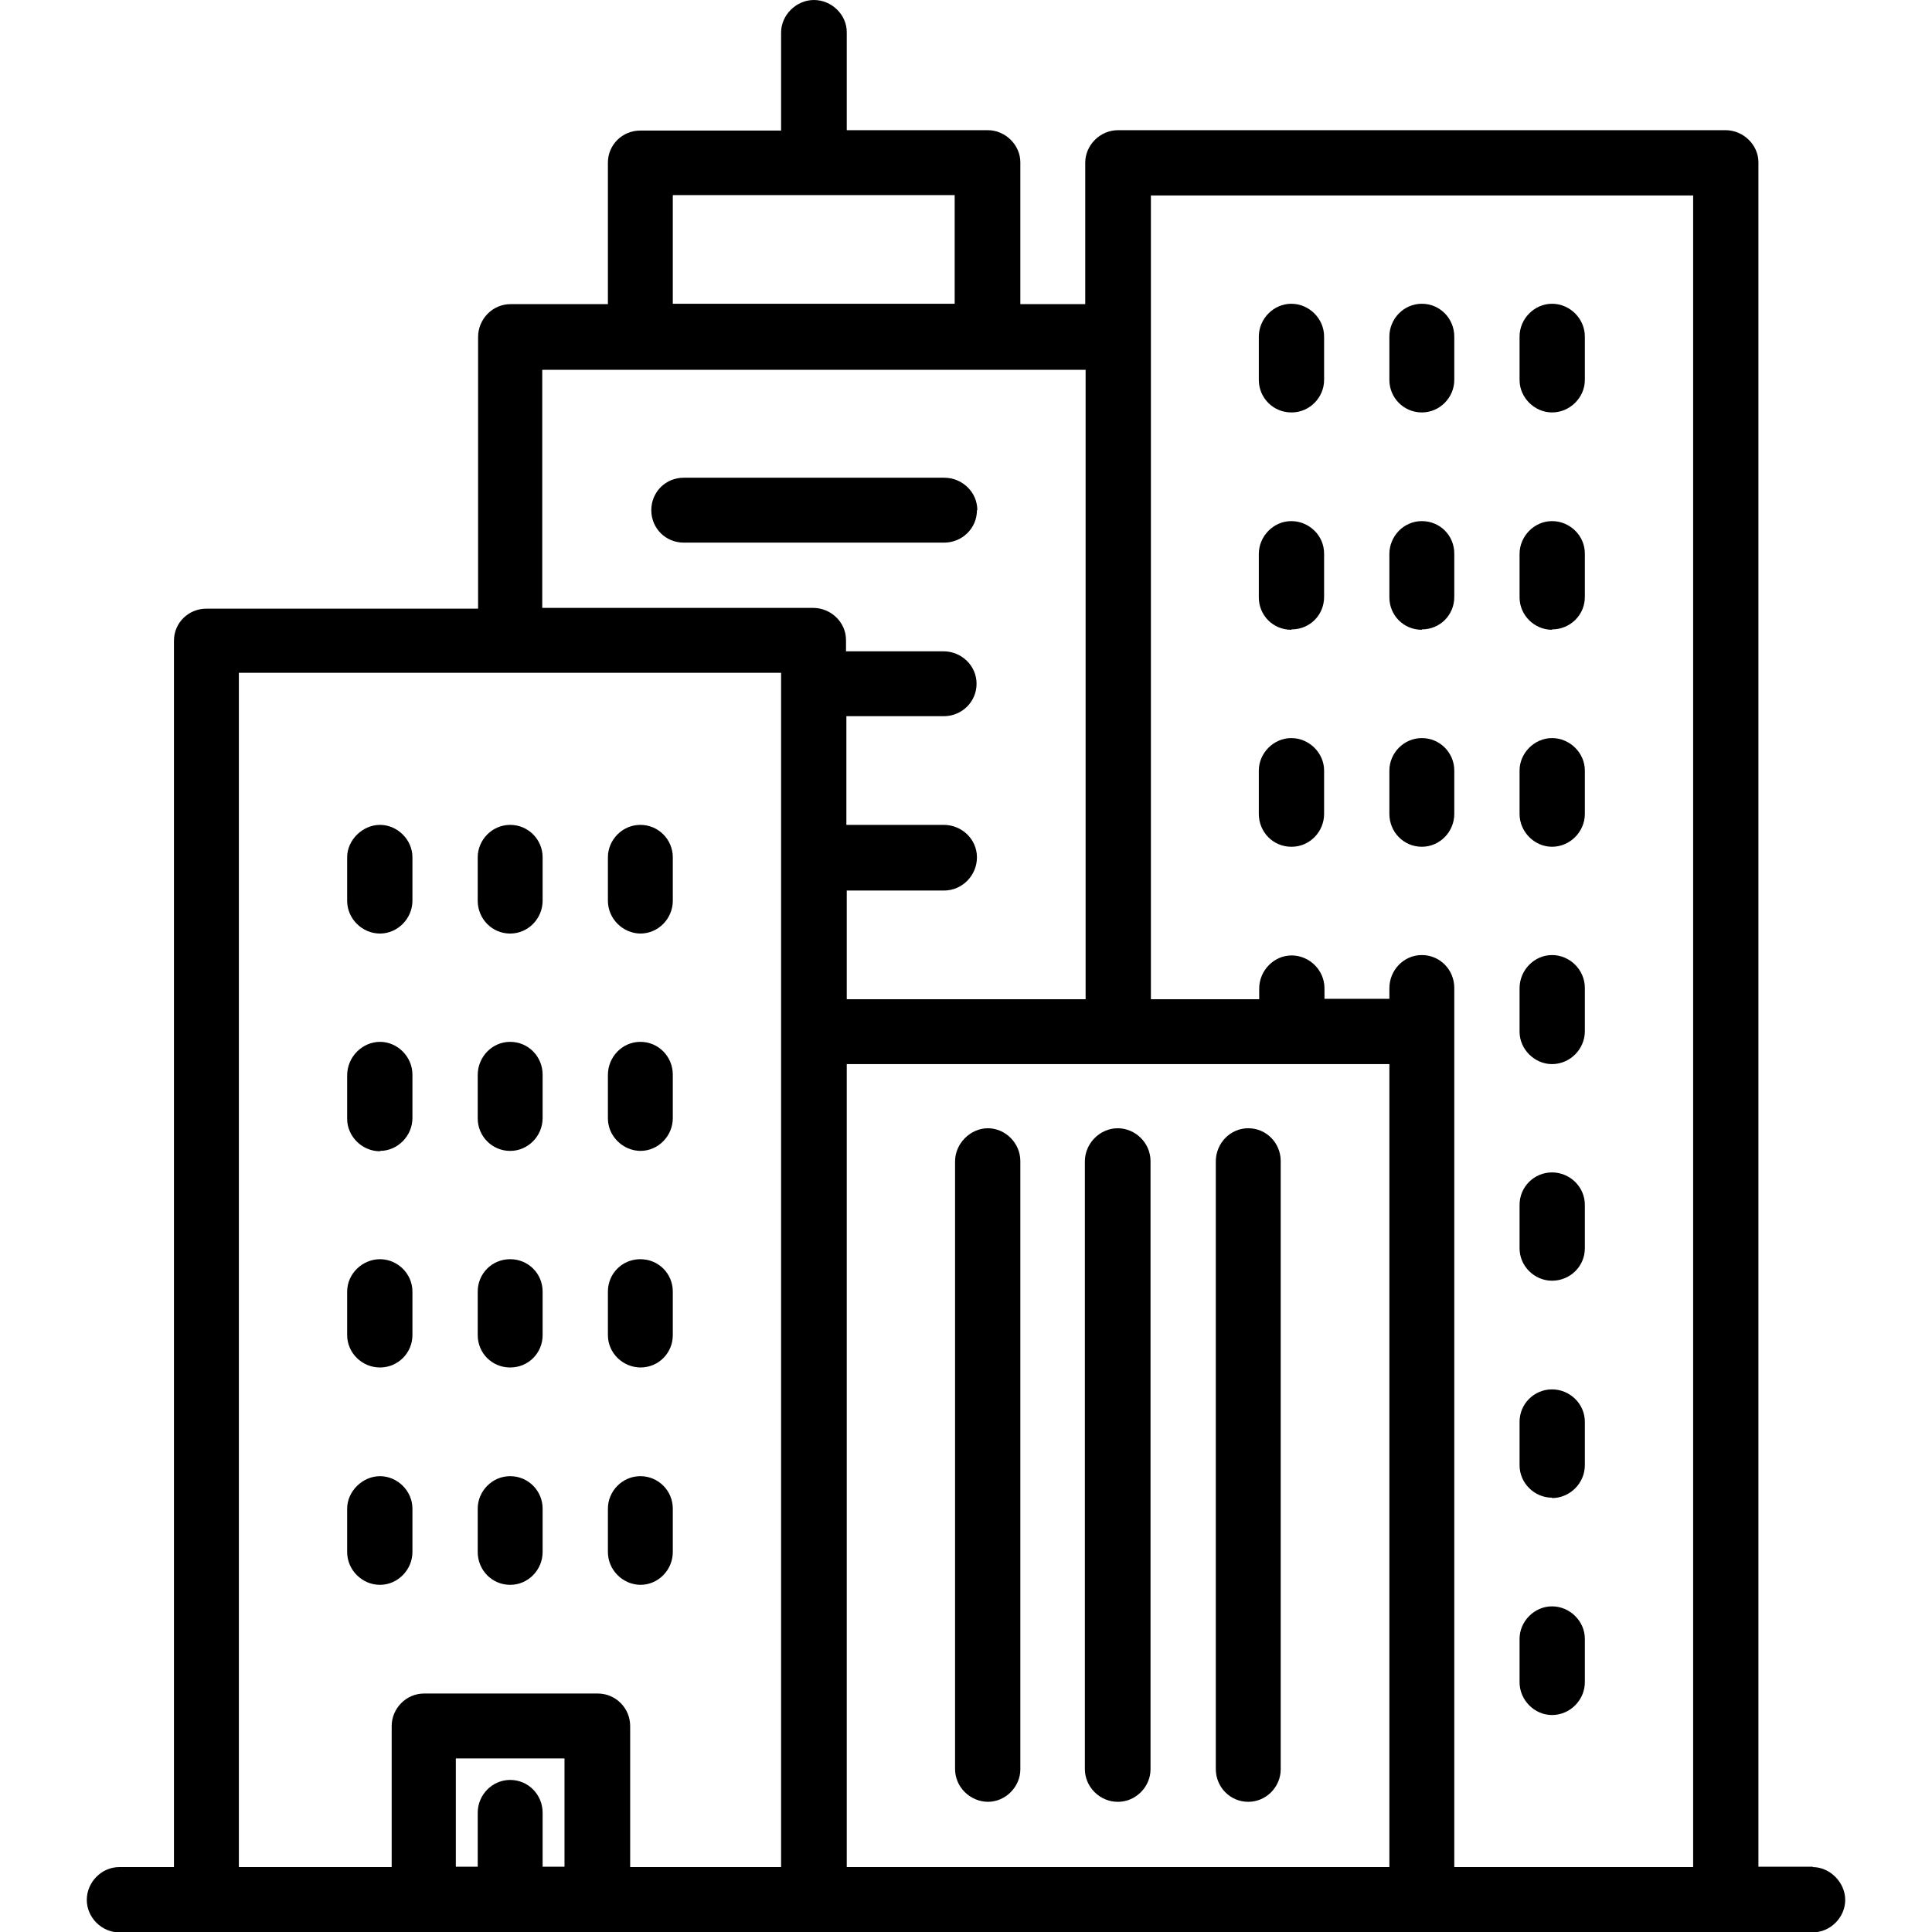
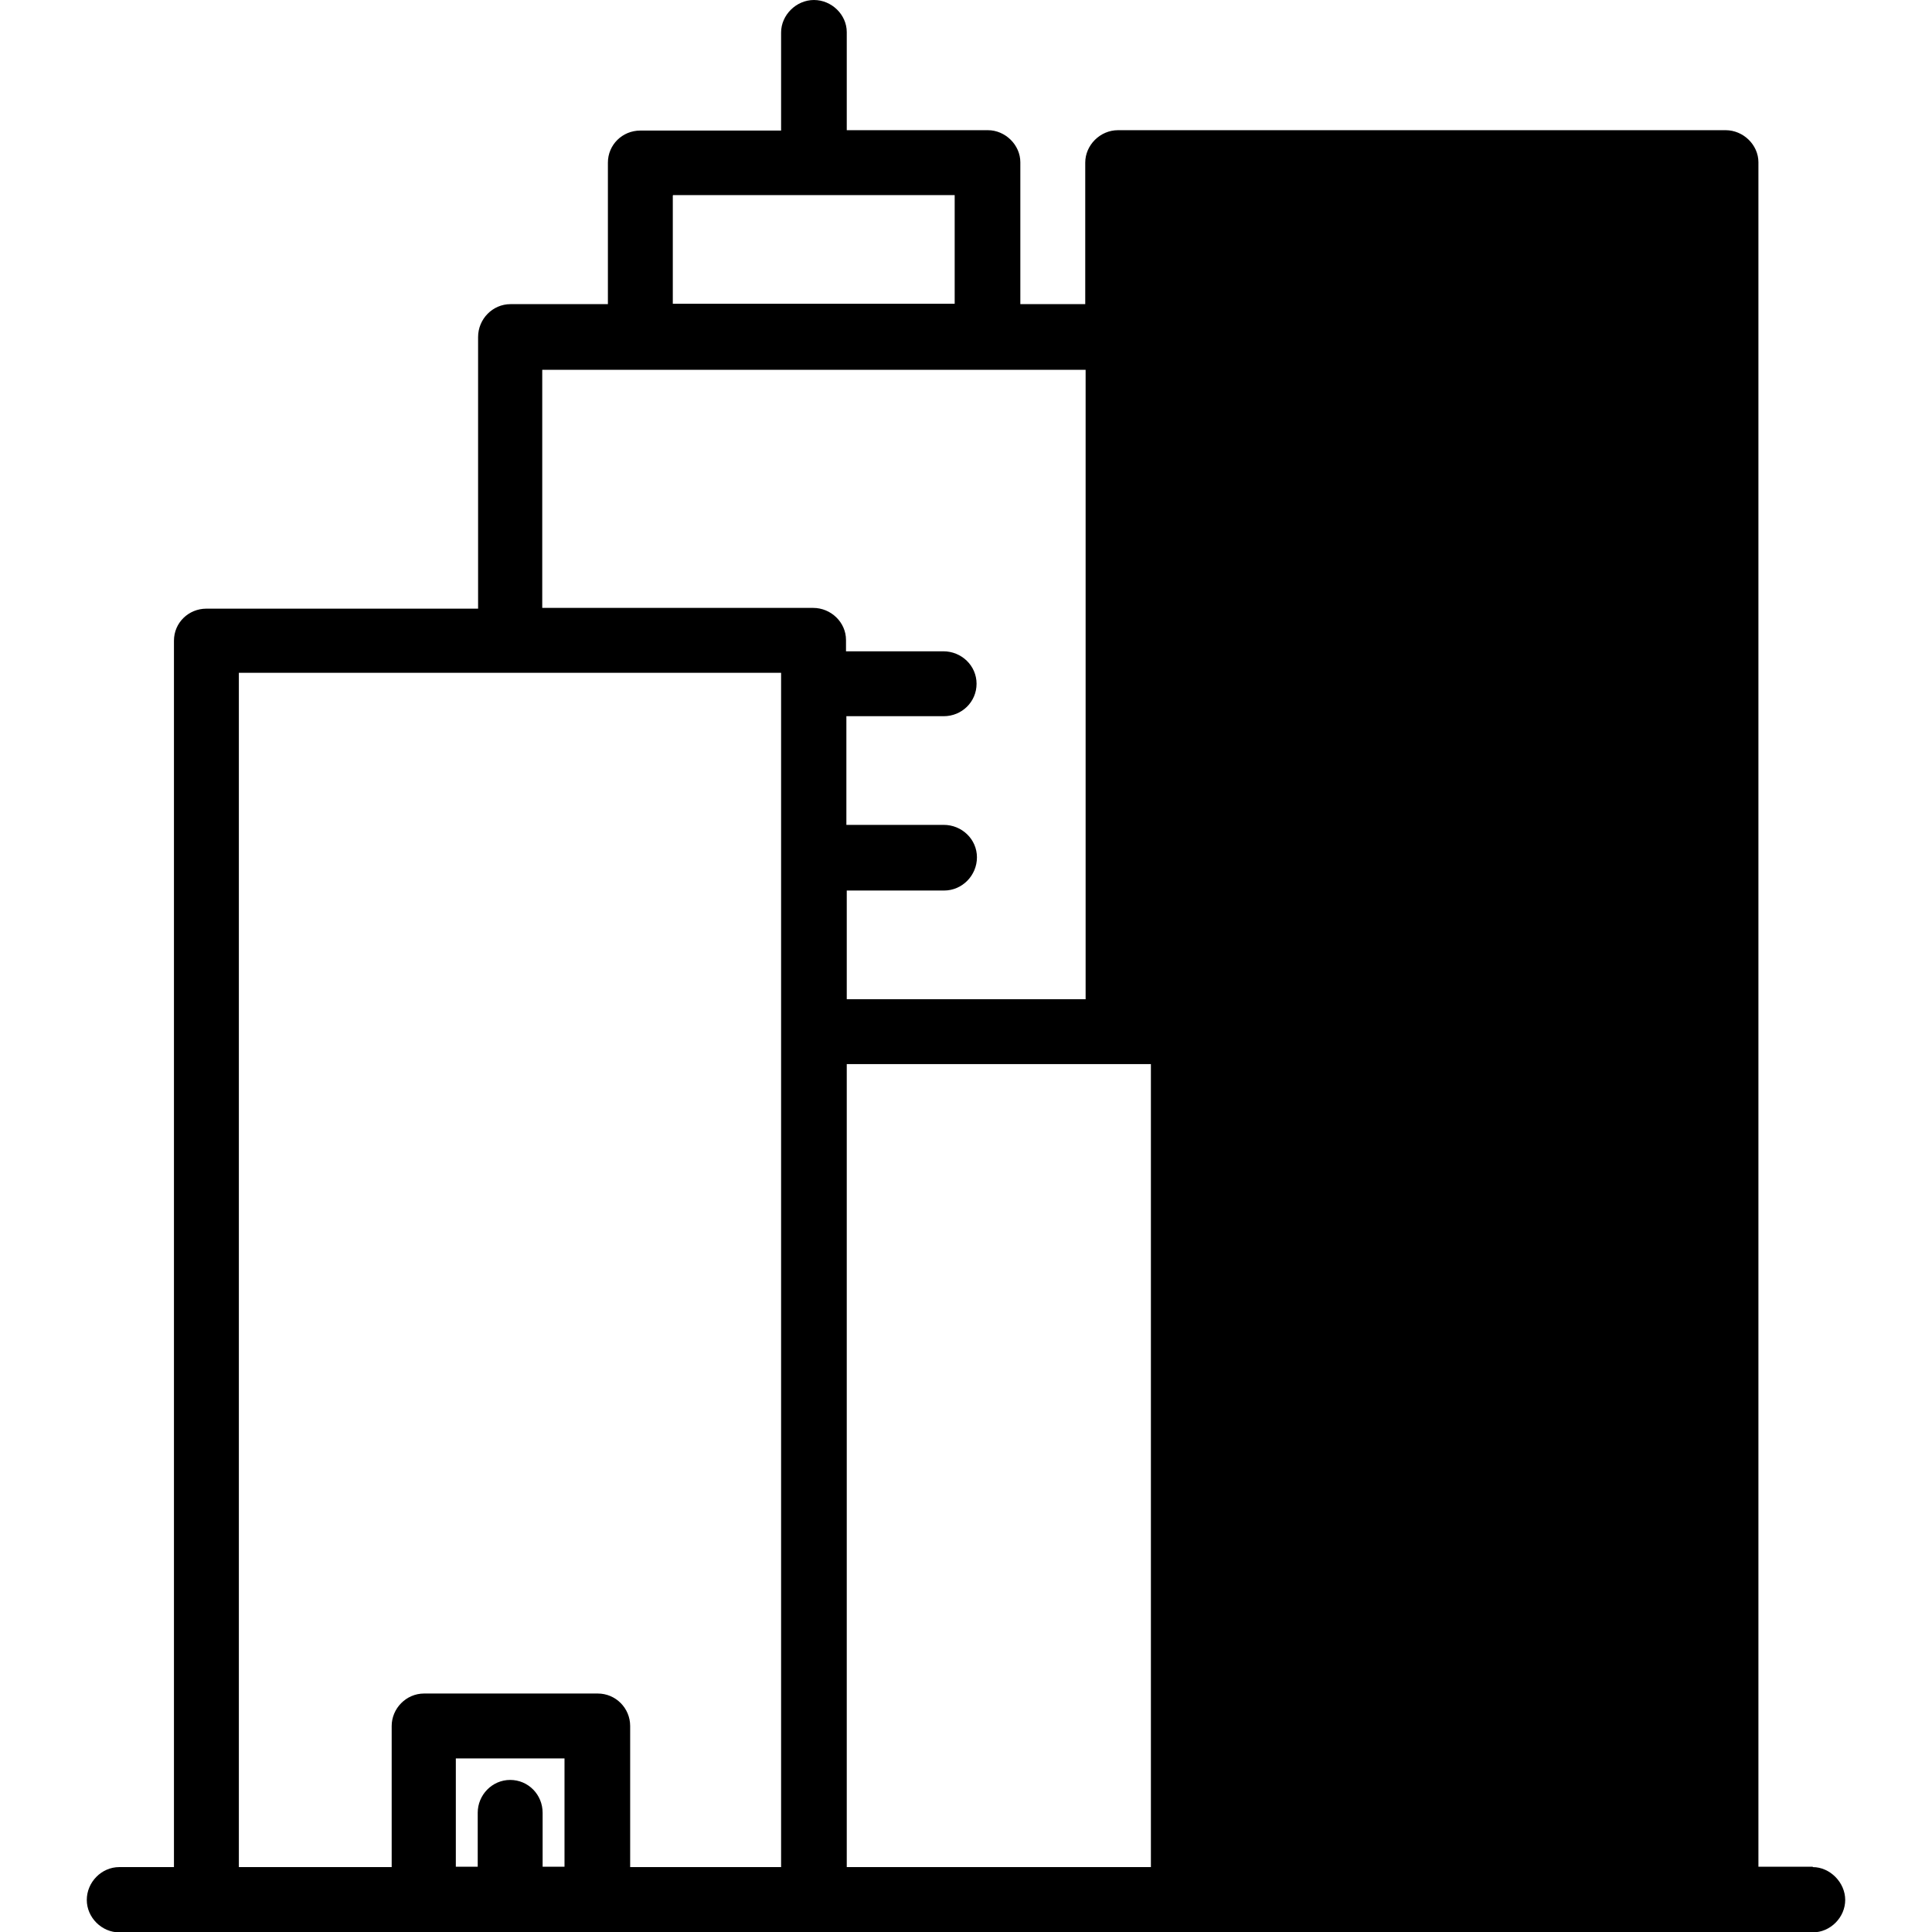
<svg xmlns="http://www.w3.org/2000/svg" viewBox="0 0 512 512">
-   <path d="M480.4 494.7H466V43c0-4.6-4-8.5-8.7-8.5h-161c-4.8 0-8.7 4-8.7 8.6v37.5h-17.2V43c0-4.6-4-8.5-8.6-8.5h-37.4v-26c0-4.6-4-8.5-8.7-8.5S207 4 207 8.6v26h-37.3c-4.8 0-8.6 3.8-8.6 8.5v37.5h-25.8c-4.8 0-8.6 4-8.6 8.7v72h-72c-4.7 0-8.6 3.7-8.6 8.5v325H31.6c-4.7 0-8.6 4-8.6 8.7s4 8.6 8.6 8.6h448.8c4.7 0 8.6-4 8.6-8.6s-4-8.7-8.6-8.7zm-302-443H253v28.8h-74.7V51.8zm-28.8 443h-5.8v-14.3c0-4.8-3.8-8.7-8.6-8.7s-8.6 4-8.6 8.7v14.3h-5.8V466h28.8v28.7zM207 273.3v221.5H167v-37.4c0-4.7-3.8-8.6-8.6-8.6h-46c-4.8 0-8.6 4-8.6 8.6v37.4H63.3V178.3H207v95zm8.7-112.2h-72V98h144v166.8h-63.3V236h25.8c4.8 0 8.7-4 8.7-8.8s-4-8.6-8.8-8.6h-25.8v-28.8h25.8c4.8 0 8.7-3.8 8.7-8.6s-4-8.6-8.8-8.6h-25.8v-3c0-4.7-4-8.5-8.7-8.5zm152.5 333.7H224.4V282h143.8v212.7zm80.5 0h-63.3V261.8c0-4.8-3.8-8.7-8.6-8.7s-8.6 4-8.6 8.8v2.8H351v-2.8c0-4.8-4-8.7-8.7-8.7s-8.6 4-8.6 8.8v2.8H305V51.8h143.7v443z" />
-   <path d="M261.8 477.5c4.7 0 8.6-4 8.6-8.6V307.7c0-4.8-4-8.7-8.6-8.7s-8.7 4-8.7 8.8v161c0 4.8 4 8.7 8.8 8.7zM296.3 477.5c4.7 0 8.6-4 8.6-8.6V307.7c0-4.8-4-8.7-8.7-8.7s-8.7 4-8.7 8.8v161c0 4.8 4 8.7 8.7 8.7zM330.8 477.5c4.8 0 8.6-4 8.6-8.6V307.7c0-4.8-3.8-8.7-8.6-8.7s-8.6 4-8.6 8.8v161c0 4.8 3.8 8.7 8.6 8.7zM342.3 109.3c4.8 0 8.6-4 8.6-8.6V89.2c0-4.8-4-8.7-8.7-8.7s-8.6 4-8.6 8.7v11.5c0 4.7 3.8 8.6 8.6 8.6zM376.8 109.3c4.8 0 8.6-4 8.6-8.6V89.2c0-4.8-3.8-8.7-8.6-8.7s-8.6 4-8.6 8.7v11.5c0 4.7 3.8 8.6 8.6 8.6zM411.3 109.3c4.8 0 8.7-4 8.7-8.6V89.2c0-4.8-4-8.7-8.7-8.7s-8.6 4-8.6 8.7v11.5c0 4.7 4 8.6 8.6 8.6zM342.3 166.8c4.8 0 8.6-3.8 8.6-8.6v-11.5c0-4.8-4-8.6-8.7-8.6s-8.6 4-8.6 8.7v11.5c0 4.8 3.8 8.6 8.6 8.6zM376.8 166.8c4.8 0 8.6-3.8 8.6-8.6v-11.5c0-4.8-3.8-8.6-8.6-8.6s-8.6 4-8.6 8.7v11.5c0 4.8 3.8 8.6 8.6 8.6zM411.3 166.8c4.8 0 8.7-3.8 8.7-8.6v-11.5c0-4.8-4-8.6-8.7-8.6s-8.6 4-8.6 8.7v11.5c0 4.8 4 8.6 8.6 8.6zM342.3 224.4c4.8 0 8.6-4 8.6-8.7v-11.5c0-4.7-4-8.6-8.7-8.6s-8.6 4-8.6 8.6v11.5c0 4.8 3.8 8.7 8.6 8.7zM376.8 224.4c4.8 0 8.6-4 8.6-8.7v-11.5c0-4.7-3.8-8.6-8.6-8.6s-8.6 4-8.6 8.6v11.5c0 4.8 3.8 8.7 8.6 8.7zM411.3 224.4c4.8 0 8.7-4 8.7-8.7v-11.5c0-4.7-4-8.6-8.7-8.6s-8.6 4-8.6 8.6v11.5c0 4.8 4 8.7 8.6 8.7zM100.7 247.4c4.7 0 8.6-4 8.6-8.7v-11.5c0-4.7-4-8.6-8.6-8.6s-8.7 4-8.7 8.6v11.5c0 4.8 4 8.7 8.7 8.7zM135.2 247.4c4.8 0 8.6-4 8.6-8.7v-11.5c0-4.7-3.8-8.6-8.6-8.6s-8.6 4-8.6 8.6v11.5c0 4.8 3.8 8.7 8.6 8.7zM169.7 247.4c4.8 0 8.6-4 8.6-8.7v-11.5c0-4.7-3.8-8.6-8.6-8.6s-8.6 4-8.6 8.6v11.5c0 4.8 4 8.7 8.7 8.7zM100.7 305c4.7 0 8.6-4 8.6-8.7v-11.5c0-4.8-4-8.7-8.6-8.7S92 280 92 285v11.5c0 4.7 4 8.6 8.7 8.6zM135.2 305c4.8 0 8.6-4 8.6-8.7v-11.5c0-4.8-3.8-8.7-8.6-8.7s-8.6 4-8.6 8.8v11.5c0 4.7 3.8 8.6 8.6 8.6zM169.7 305c4.8 0 8.6-4 8.6-8.7v-11.5c0-4.8-3.8-8.7-8.6-8.7s-8.6 4-8.6 8.8v11.5c0 4.7 4 8.6 8.7 8.6zM100.7 362.4c4.7 0 8.6-3.8 8.6-8.6v-11.5c0-4.8-4-8.6-8.6-8.6s-8.7 3.8-8.7 8.6v11.5c0 4.8 4 8.6 8.7 8.6zM135.2 362.4c4.8 0 8.6-3.8 8.6-8.6v-11.5c0-4.8-3.8-8.6-8.6-8.6s-8.6 3.8-8.6 8.6v11.5c0 4.8 3.8 8.6 8.6 8.6zM169.7 362.4c4.8 0 8.6-3.8 8.6-8.6v-11.5c0-4.8-3.8-8.6-8.6-8.6s-8.6 3.8-8.6 8.6v11.5c0 4.8 4 8.6 8.7 8.6zM100.7 420c4.7 0 8.6-4 8.6-8.7v-11.5c0-4.7-4-8.6-8.6-8.6s-8.7 4-8.7 8.6v11.5c0 4.8 4 8.7 8.7 8.7zM135.2 420c4.8 0 8.6-4 8.6-8.7v-11.5c0-4.7-3.8-8.6-8.6-8.6s-8.6 4-8.6 8.6v11.5c0 4.8 3.8 8.7 8.6 8.7zM169.7 420c4.8 0 8.6-4 8.6-8.7v-11.5c0-4.7-3.8-8.6-8.6-8.6s-8.6 4-8.6 8.6v11.5c0 4.8 4 8.7 8.7 8.7zM411.3 282c4.8 0 8.7-4 8.7-8.7v-11.5c0-4.8-4-8.7-8.7-8.7s-8.6 4-8.6 8.8v11.5c0 4.7 4 8.6 8.6 8.6zM411.3 339.4c4.8 0 8.7-3.8 8.7-8.6v-11.5c0-4.8-4-8.6-8.7-8.6s-8.6 3.8-8.6 8.6v11.5c0 4.8 4 8.6 8.6 8.6zM411.3 397c4.8 0 8.7-4 8.7-8.7v-11.5c0-4.8-4-8.6-8.7-8.6s-8.6 3.8-8.6 8.6v11.5c0 4.8 4 8.6 8.6 8.6zM411.3 454.5c4.8 0 8.7-4 8.7-8.7v-11.5c0-4.7-4-8.6-8.7-8.6s-8.6 4-8.6 8.6v11.5c0 4.8 4 8.7 8.6 8.7zM259 135.2c0-4.8-4-8.6-8.8-8.6h-69c-4.8 0-8.6 3.8-8.6 8.6s3.8 8.6 8.6 8.6h69c4.8 0 8.7-3.8 8.7-8.6z" />
+   <path d="M480.4 494.7H466V43c0-4.6-4-8.5-8.7-8.5h-161c-4.8 0-8.7 4-8.7 8.6v37.5h-17.2V43c0-4.6-4-8.5-8.6-8.5h-37.4v-26c0-4.6-4-8.5-8.7-8.5S207 4 207 8.6v26h-37.3c-4.8 0-8.6 3.8-8.6 8.5v37.5h-25.8c-4.8 0-8.6 4-8.6 8.7v72h-72c-4.7 0-8.6 3.7-8.6 8.5v325H31.6c-4.7 0-8.6 4-8.6 8.7s4 8.6 8.6 8.6h448.8c4.7 0 8.6-4 8.6-8.6s-4-8.7-8.6-8.7zm-302-443H253v28.8h-74.7V51.8zm-28.8 443h-5.8v-14.3c0-4.8-3.8-8.7-8.6-8.7s-8.6 4-8.6 8.7v14.3h-5.8V466h28.8v28.7zM207 273.3v221.5H167v-37.4c0-4.7-3.8-8.6-8.6-8.6h-46c-4.8 0-8.6 4-8.6 8.6v37.4H63.3V178.3H207v95zm8.7-112.2h-72V98h144v166.8h-63.3V236h25.8c4.8 0 8.7-4 8.7-8.8s-4-8.6-8.8-8.6h-25.8v-28.8h25.8c4.8 0 8.7-3.8 8.7-8.6s-4-8.6-8.8-8.6h-25.8v-3c0-4.7-4-8.5-8.7-8.5zm152.5 333.7H224.4V282h143.8v212.7zm80.5 0h-63.3V261.8c0-4.8-3.8-8.7-8.6-8.7s-8.6 4-8.6 8.8v2.8H351v-2.8c0-4.8-4-8.7-8.7-8.7s-8.6 4-8.6 8.8v2.8H305V51.8v443z" />
</svg>